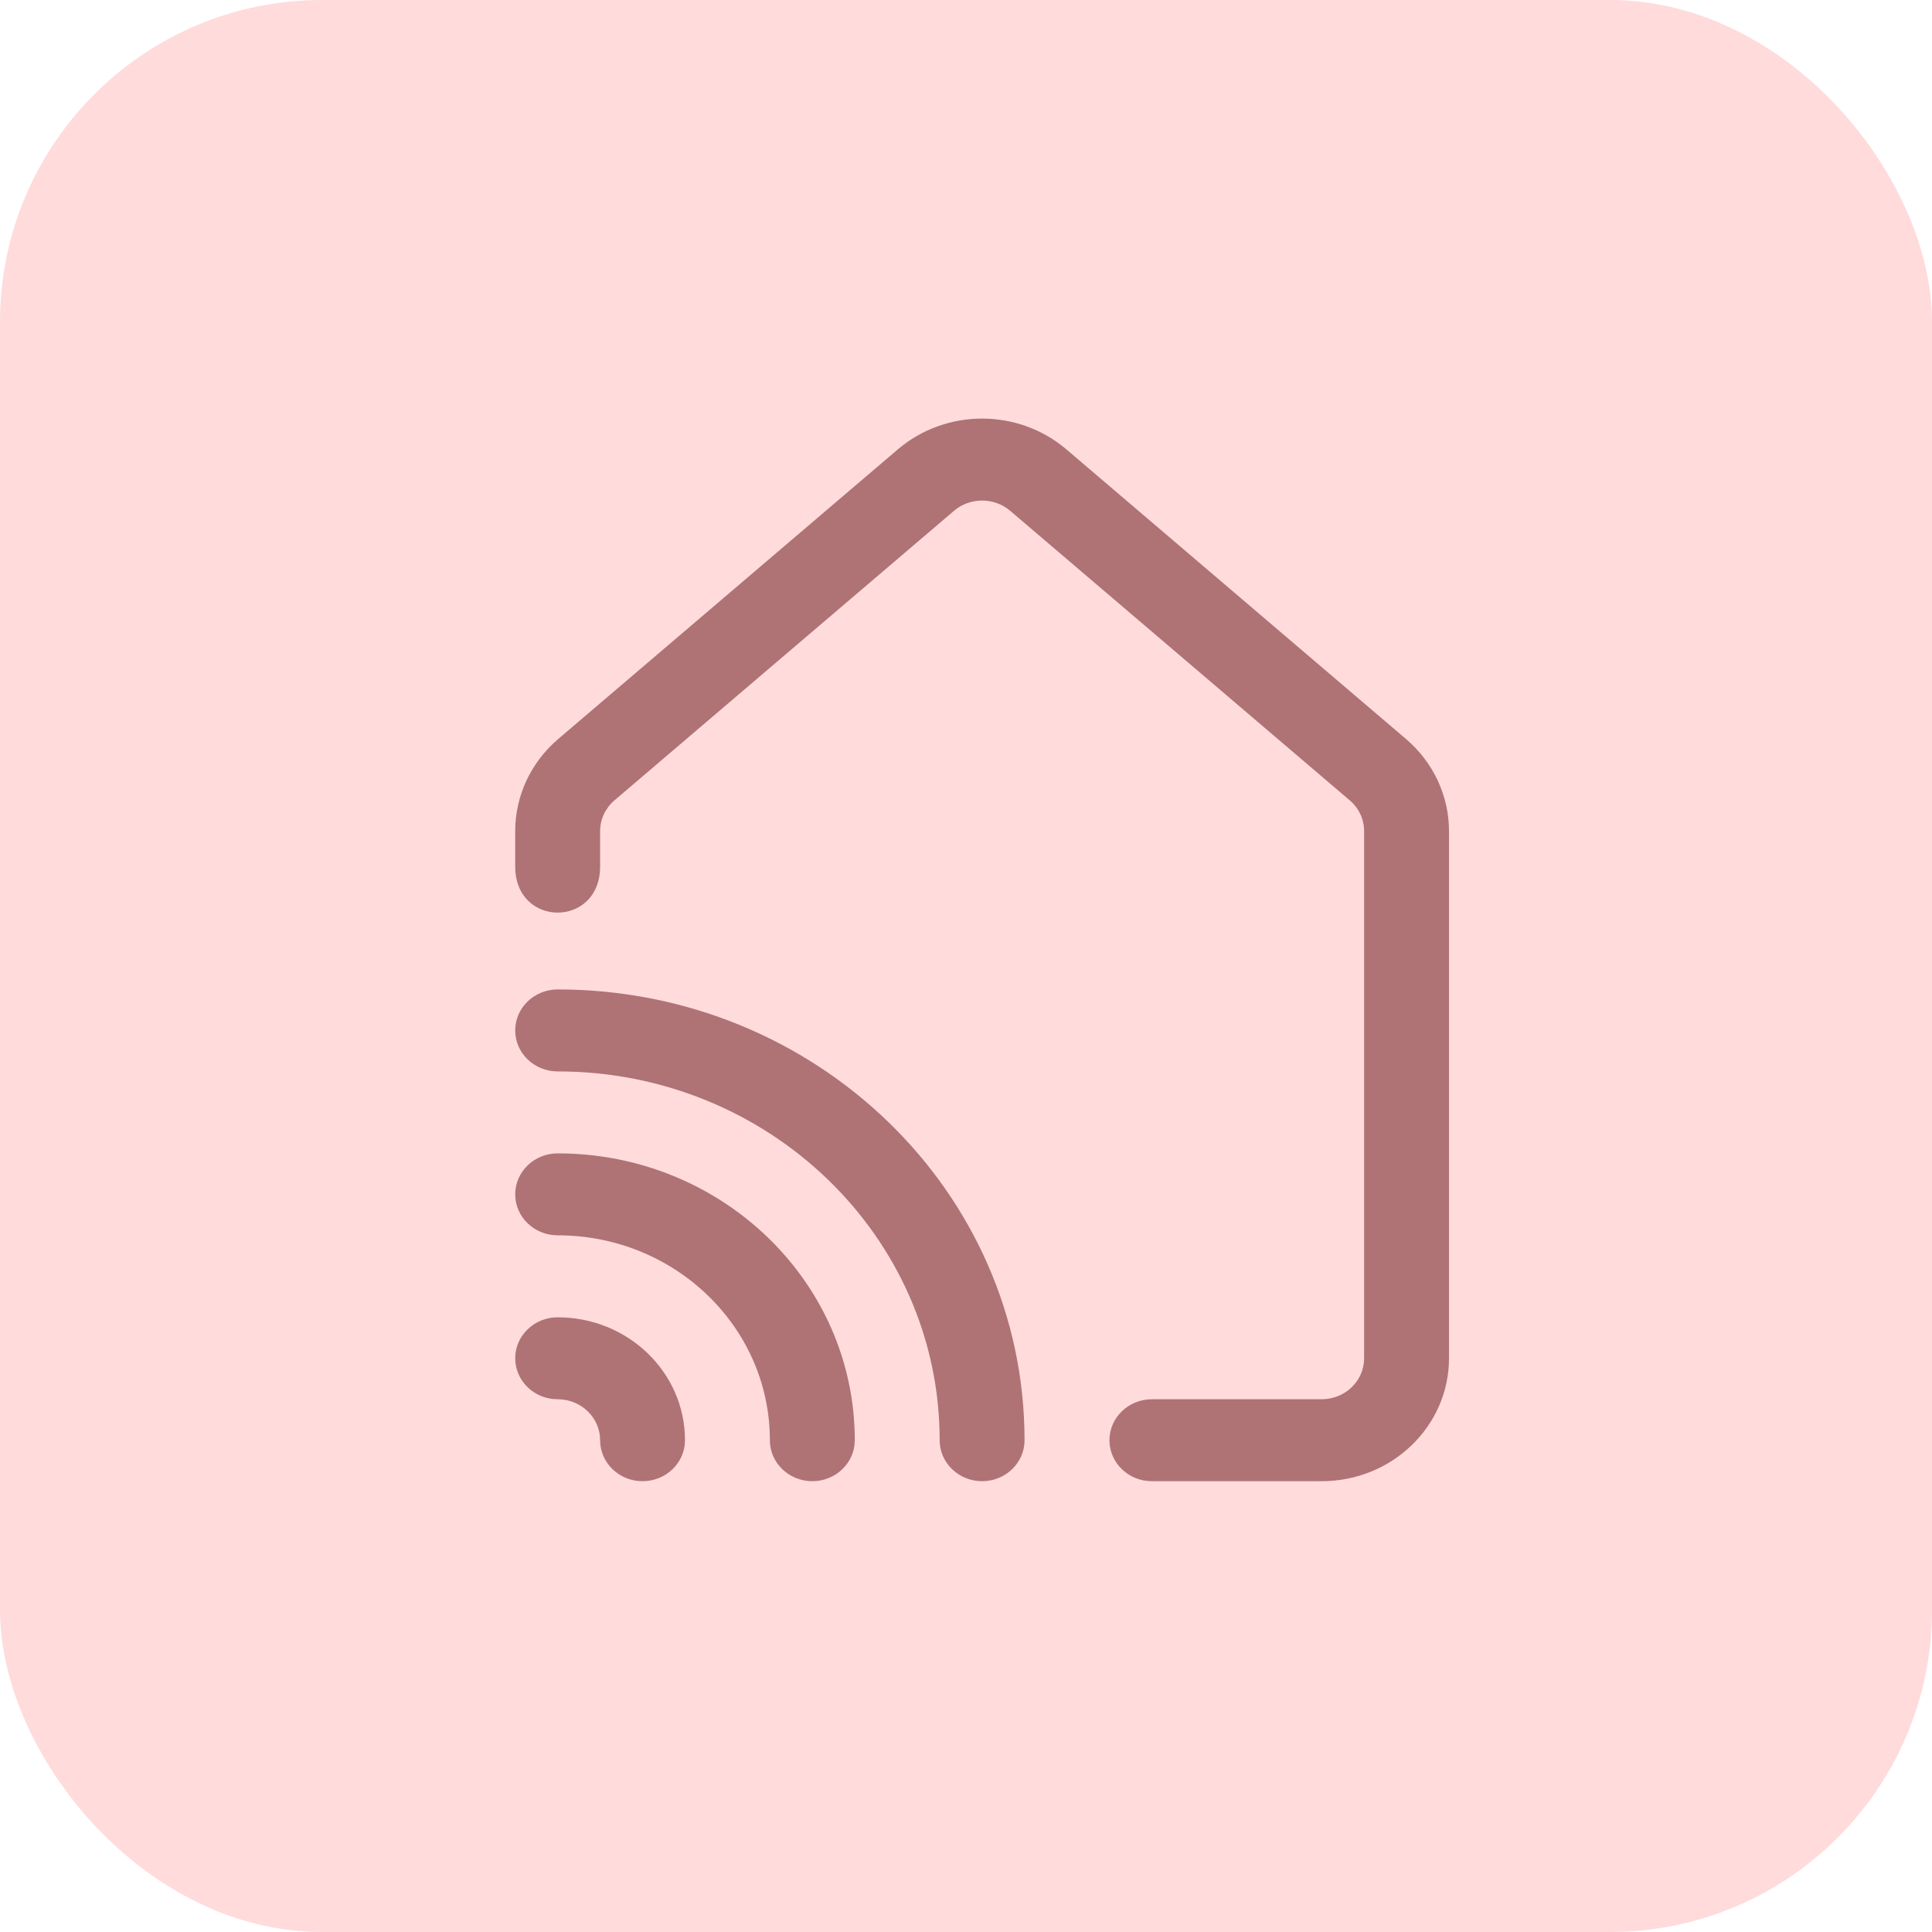
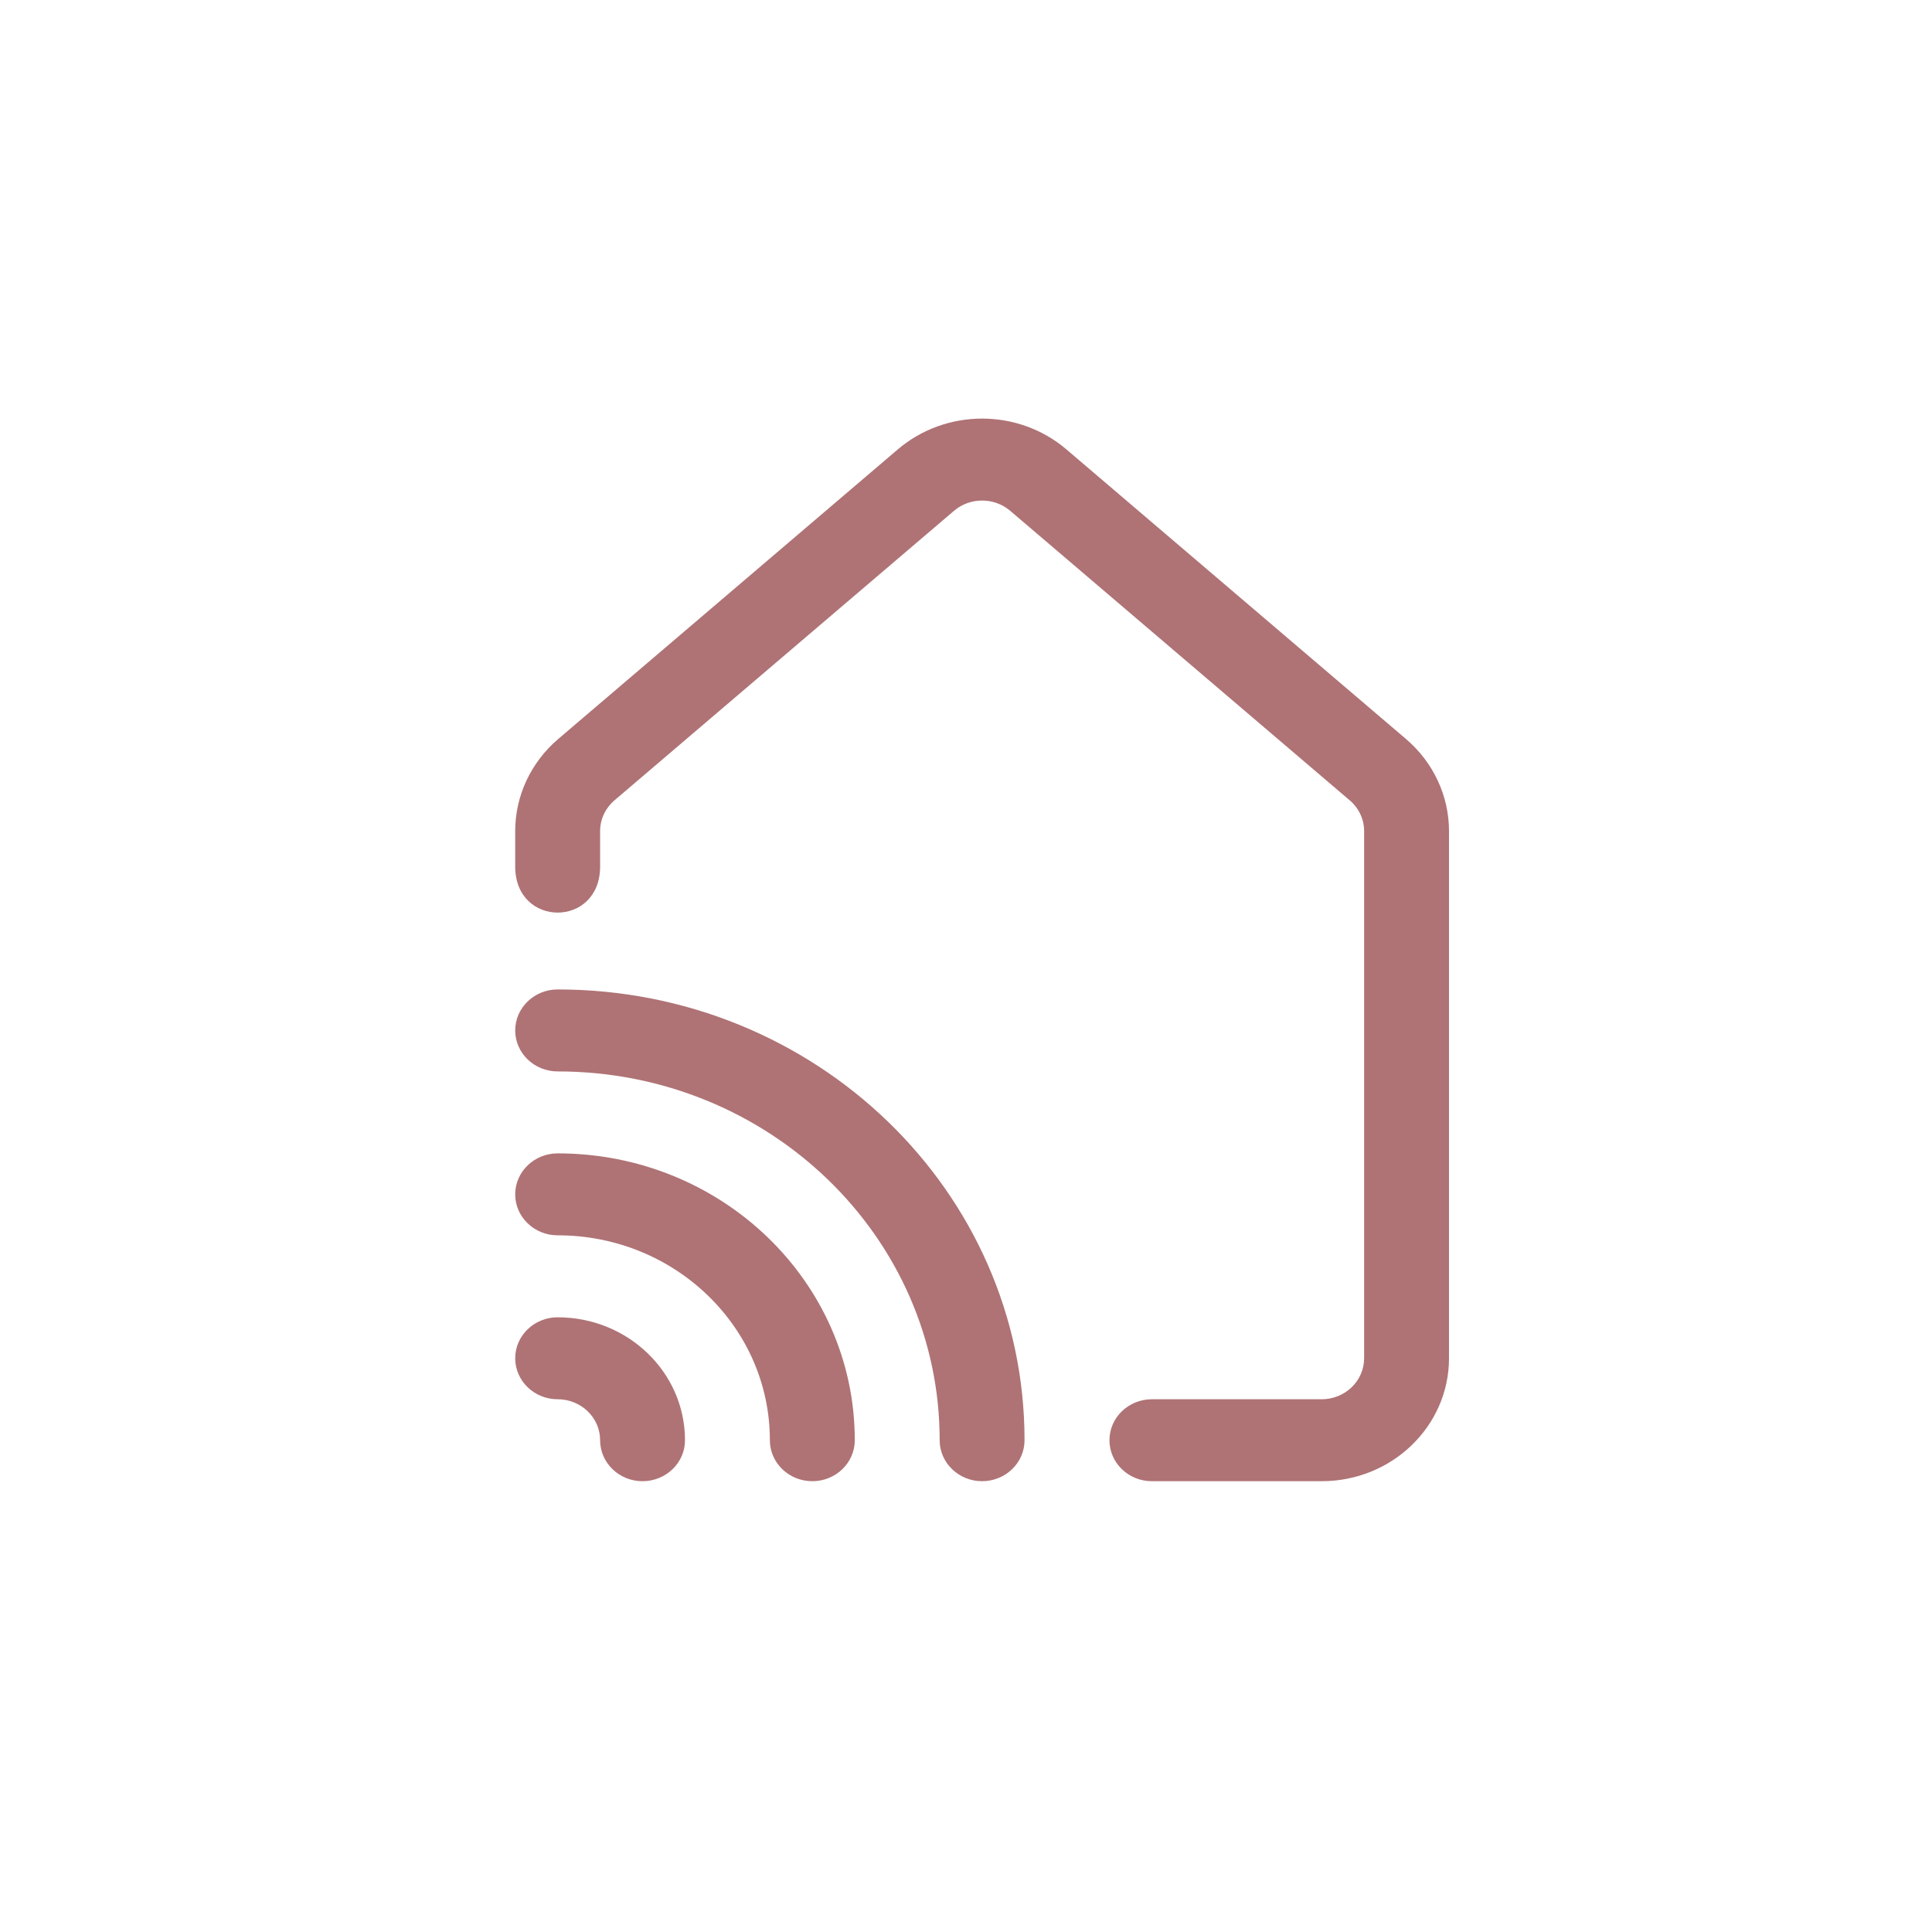
<svg xmlns="http://www.w3.org/2000/svg" width="60" height="60" viewBox="0 0 60 60" fill="none">
-   <rect width="60" height="60" rx="10" fill="#FFDBDC" />
  <path fill-rule="evenodd" clip-rule="evenodd" d="M26.546 44.728C26.546 39.807 22.414 35.819 17.318 35.819C16.591 35.819 16 36.389 16 37.092C16 37.794 16.591 38.364 17.318 38.364C20.958 38.364 23.909 41.213 23.909 44.728C23.909 45.43 24.5 46 25.227 46C25.955 46 26.546 45.43 26.546 44.728ZM31.818 44.728C31.818 36.996 25.326 30.728 17.318 30.728C16.591 30.728 16 31.299 16 32.001C16 32.704 16.591 33.274 17.318 33.274C23.87 33.274 29.182 38.402 29.182 44.728C29.182 45.43 29.773 46 30.5 46C31.227 46 31.818 45.43 31.818 44.728ZM18.637 26.91V25.81C18.637 25.445 18.799 25.098 19.082 24.856C21.241 23.016 26.781 18.291 29.627 15.864C30.126 15.439 30.874 15.439 31.373 15.864C34.219 18.291 39.76 23.016 41.918 24.856C42.202 25.098 42.364 25.445 42.364 25.81V42.182C42.364 42.885 41.773 43.455 41.045 43.455C38.745 43.455 35.773 43.455 35.773 43.455C35.045 43.455 34.455 44.025 34.455 44.728C34.455 45.43 35.045 46 35.773 46H41.045C43.23 46 45 44.291 45 42.182C45 37.791 45 28.959 45 25.81C45 24.716 44.513 23.673 43.663 22.949C41.505 21.108 35.964 16.384 33.118 13.956C31.623 12.681 29.378 12.681 27.882 13.956C25.036 16.383 19.495 21.108 17.337 22.949C16.487 23.673 16 24.716 16 25.81V26.91C16 28.819 18.637 28.819 18.637 26.91ZM21.273 44.728C21.273 42.619 19.502 40.91 17.318 40.91C16.591 40.91 16 41.48 16 42.182C16 42.885 16.591 43.455 17.318 43.455C18.046 43.455 18.637 44.025 18.637 44.728C18.637 45.43 19.227 46 19.954 46C20.682 46 21.273 45.43 21.273 44.728Z" fill="#AF7375" />
</svg>